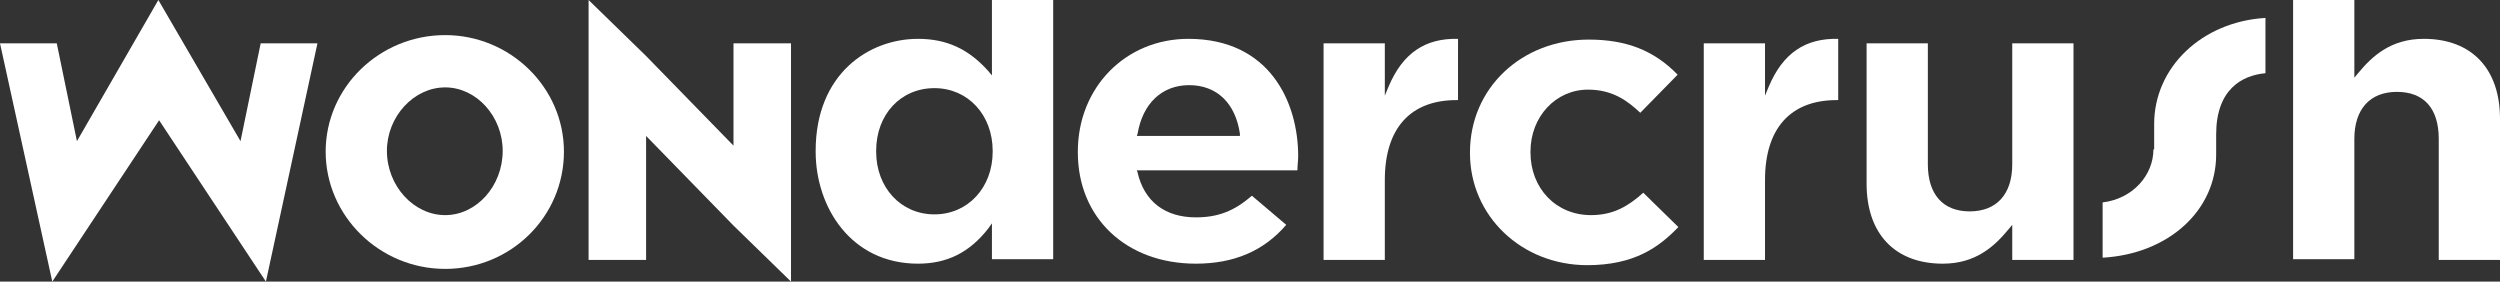
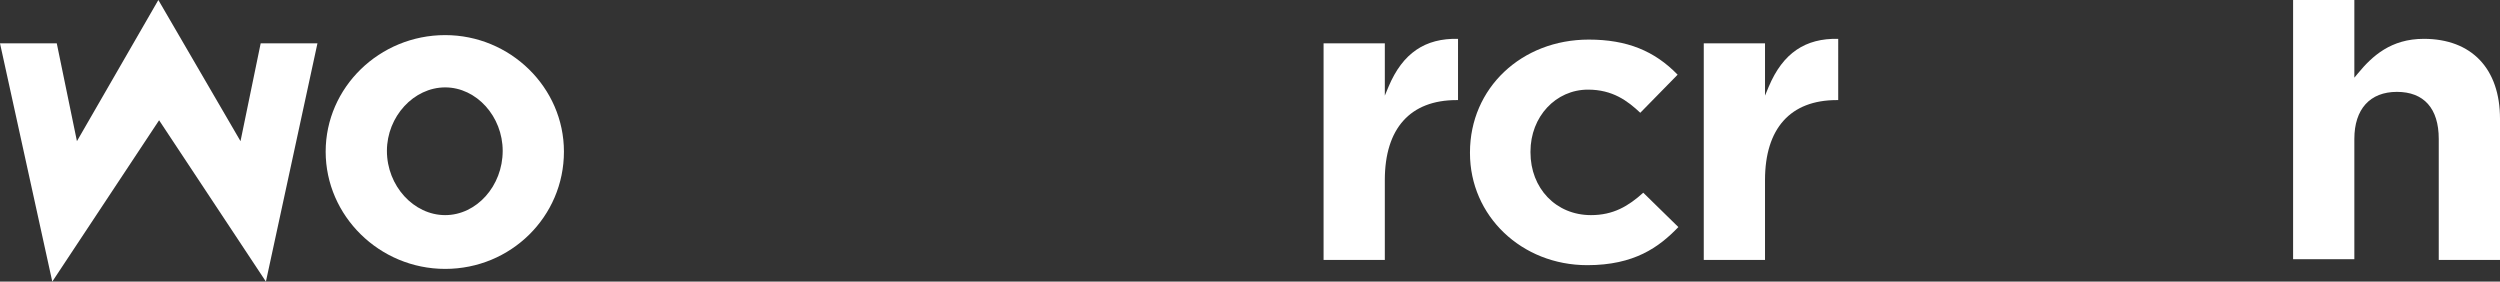
<svg xmlns="http://www.w3.org/2000/svg" id="Calque_1" x="0px" y="0px" width="334.7px" height="37.7px" viewBox="0 0 334.7 37.7" style="enable-background:new 0 0 334.7 37.7;" xml:space="preserve">
  <rect x="0" y="0" width="334.7" height="37.7" fill="#333333" stroke="none" />
  <style type="text/css">	.st0{fill:#FFFFFF;}</style>
  <path class="st0" d="M213,28.8c-4.7,0-8.1-3.6-8.1-8.4v-0.1c0-4.7,3.4-8.3,7.7-8.3c3.3,0,5.3,1.5,7,3.1l5-5.1 c-3.1-3.2-6.8-4.7-11.9-4.7c-9,0-15.9,6.5-15.9,15.1v0.1c0,8.4,6.9,15,15.7,15c6.3,0,9.6-2.4,12.2-5.1l-4.7-4.6 C218,27.6,216,28.8,213,28.8z" />
  <path class="st0" d="M236.8,11.6l-0.5,1.2v-7h-8.2v29h8.2V24.1c0-6.9,3.4-10.7,9.6-10.7h0.2V5.2C241.7,5.1,238.7,7.1,236.8,11.6z" />
-   <path class="st0" d="M258.1,22V5.8h-8.2v18.8c0,6.7,3.8,10.7,10.2,10.7c4.4,0,6.9-2.3,8.8-4.6l0.5-0.6v4.7h8.2v-29h-8.2V22 c0,4-2.1,6.3-5.7,6.3C260.1,28.3,258.1,26,258.1,22z" />
  <path class="st0" d="M324.5,5.2c-4.4,0-6.9,2.3-8.8,4.6l-0.5,0.6V0h-8.2v34.7h8.2V18.6c0-4,2.1-6.3,5.7-6.3c3.6,0,5.6,2.2,5.6,6.3 v16.2h8.2V15.9C334.7,9.2,330.9,5.2,324.5,5.2z" />
-   <path class="st0" d="M288.3,20c0,3.4-2.7,6.6-6.8,7.1v7.4c8.8-0.5,15.2-6.3,15.2-13.8V18c0-6,3.4-7.9,6.6-8.2V2.4 c-8.5,0.5-14.9,6.6-14.9,14.2V20z" />
-   <path class="st0" d="M109.2,20.2v0.1c0,7.4,4.7,15,13.7,15c3.9,0,6.9-1.5,9.4-4.7l0.5-0.7v4.8h8.2V0h-8.2v10.1l-0.5-0.6 c-2.6-2.9-5.5-4.3-9.4-4.3C116.3,5.2,109.2,9.9,109.2,20.2z M132.9,20.2v0.1c0,4.8-3.3,8.4-7.8,8.4c-4.5,0-7.8-3.6-7.8-8.4v-0.1 c0-4.9,3.3-8.4,7.8-8.4C129.6,11.8,132.9,15.4,132.9,20.2z" />
-   <path class="st0" d="M144.3,20.3v0.1c0,8.8,6.5,14.9,15.8,14.9c5.1,0,9.1-1.7,12.1-5.2l-4.6-3.9c-2.4,2.1-4.6,2.9-7.5,2.9 c-4.1,0-6.9-2.1-7.8-6l-0.1-0.3h21.5c0-0.7,0.1-1.3,0.1-1.9c0-7.2-3.8-15.7-14.7-15.7C150.7,5.2,144.3,11.7,144.3,20.3z M166,17.9 l0,0.3h-13.8l0.1-0.3c0.7-4.1,3.3-6.5,6.9-6.5C162.9,11.4,165.4,13.8,166,17.9z" />
  <path class="st0" d="M185.9,11.6l-0.5,1.2v-7h-8.2v29h8.2V24.1c0-6.9,3.4-10.7,9.6-10.7h0.2V5.2C190.8,5.1,187.8,7.1,185.9,11.6z" />
-   <path class="st0" d="M98.2,5.8v13.7l-11.7-12L78.8,0v11.4v23.4h7.7V18.2l11.7,12l7.7,7.5V26.3V5.8H98.2z" />
  <path class="st0" d="M34.9,5.8l-2.7,13.1L21.2,0L10.3,18.9L7.6,5.8H0l7,31.9l14.3-21.6l14.3,21.6l6.9-31.9H34.9z" />
  <path class="st0" d="M59.6,4.7c-8.8,0-16,7-16,15.6c0,8.6,7.2,15.7,16,15.7c8.8,0,15.9-7,15.9-15.7C75.5,11.7,68.3,4.7,59.6,4.7z  M59.6,28.8c-4.2,0-7.8-3.9-7.8-8.6c0-4.6,3.6-8.5,7.8-8.5c4.2,0,7.7,3.9,7.7,8.5C67.3,24.9,63.8,28.8,59.6,28.8z" />
</svg>